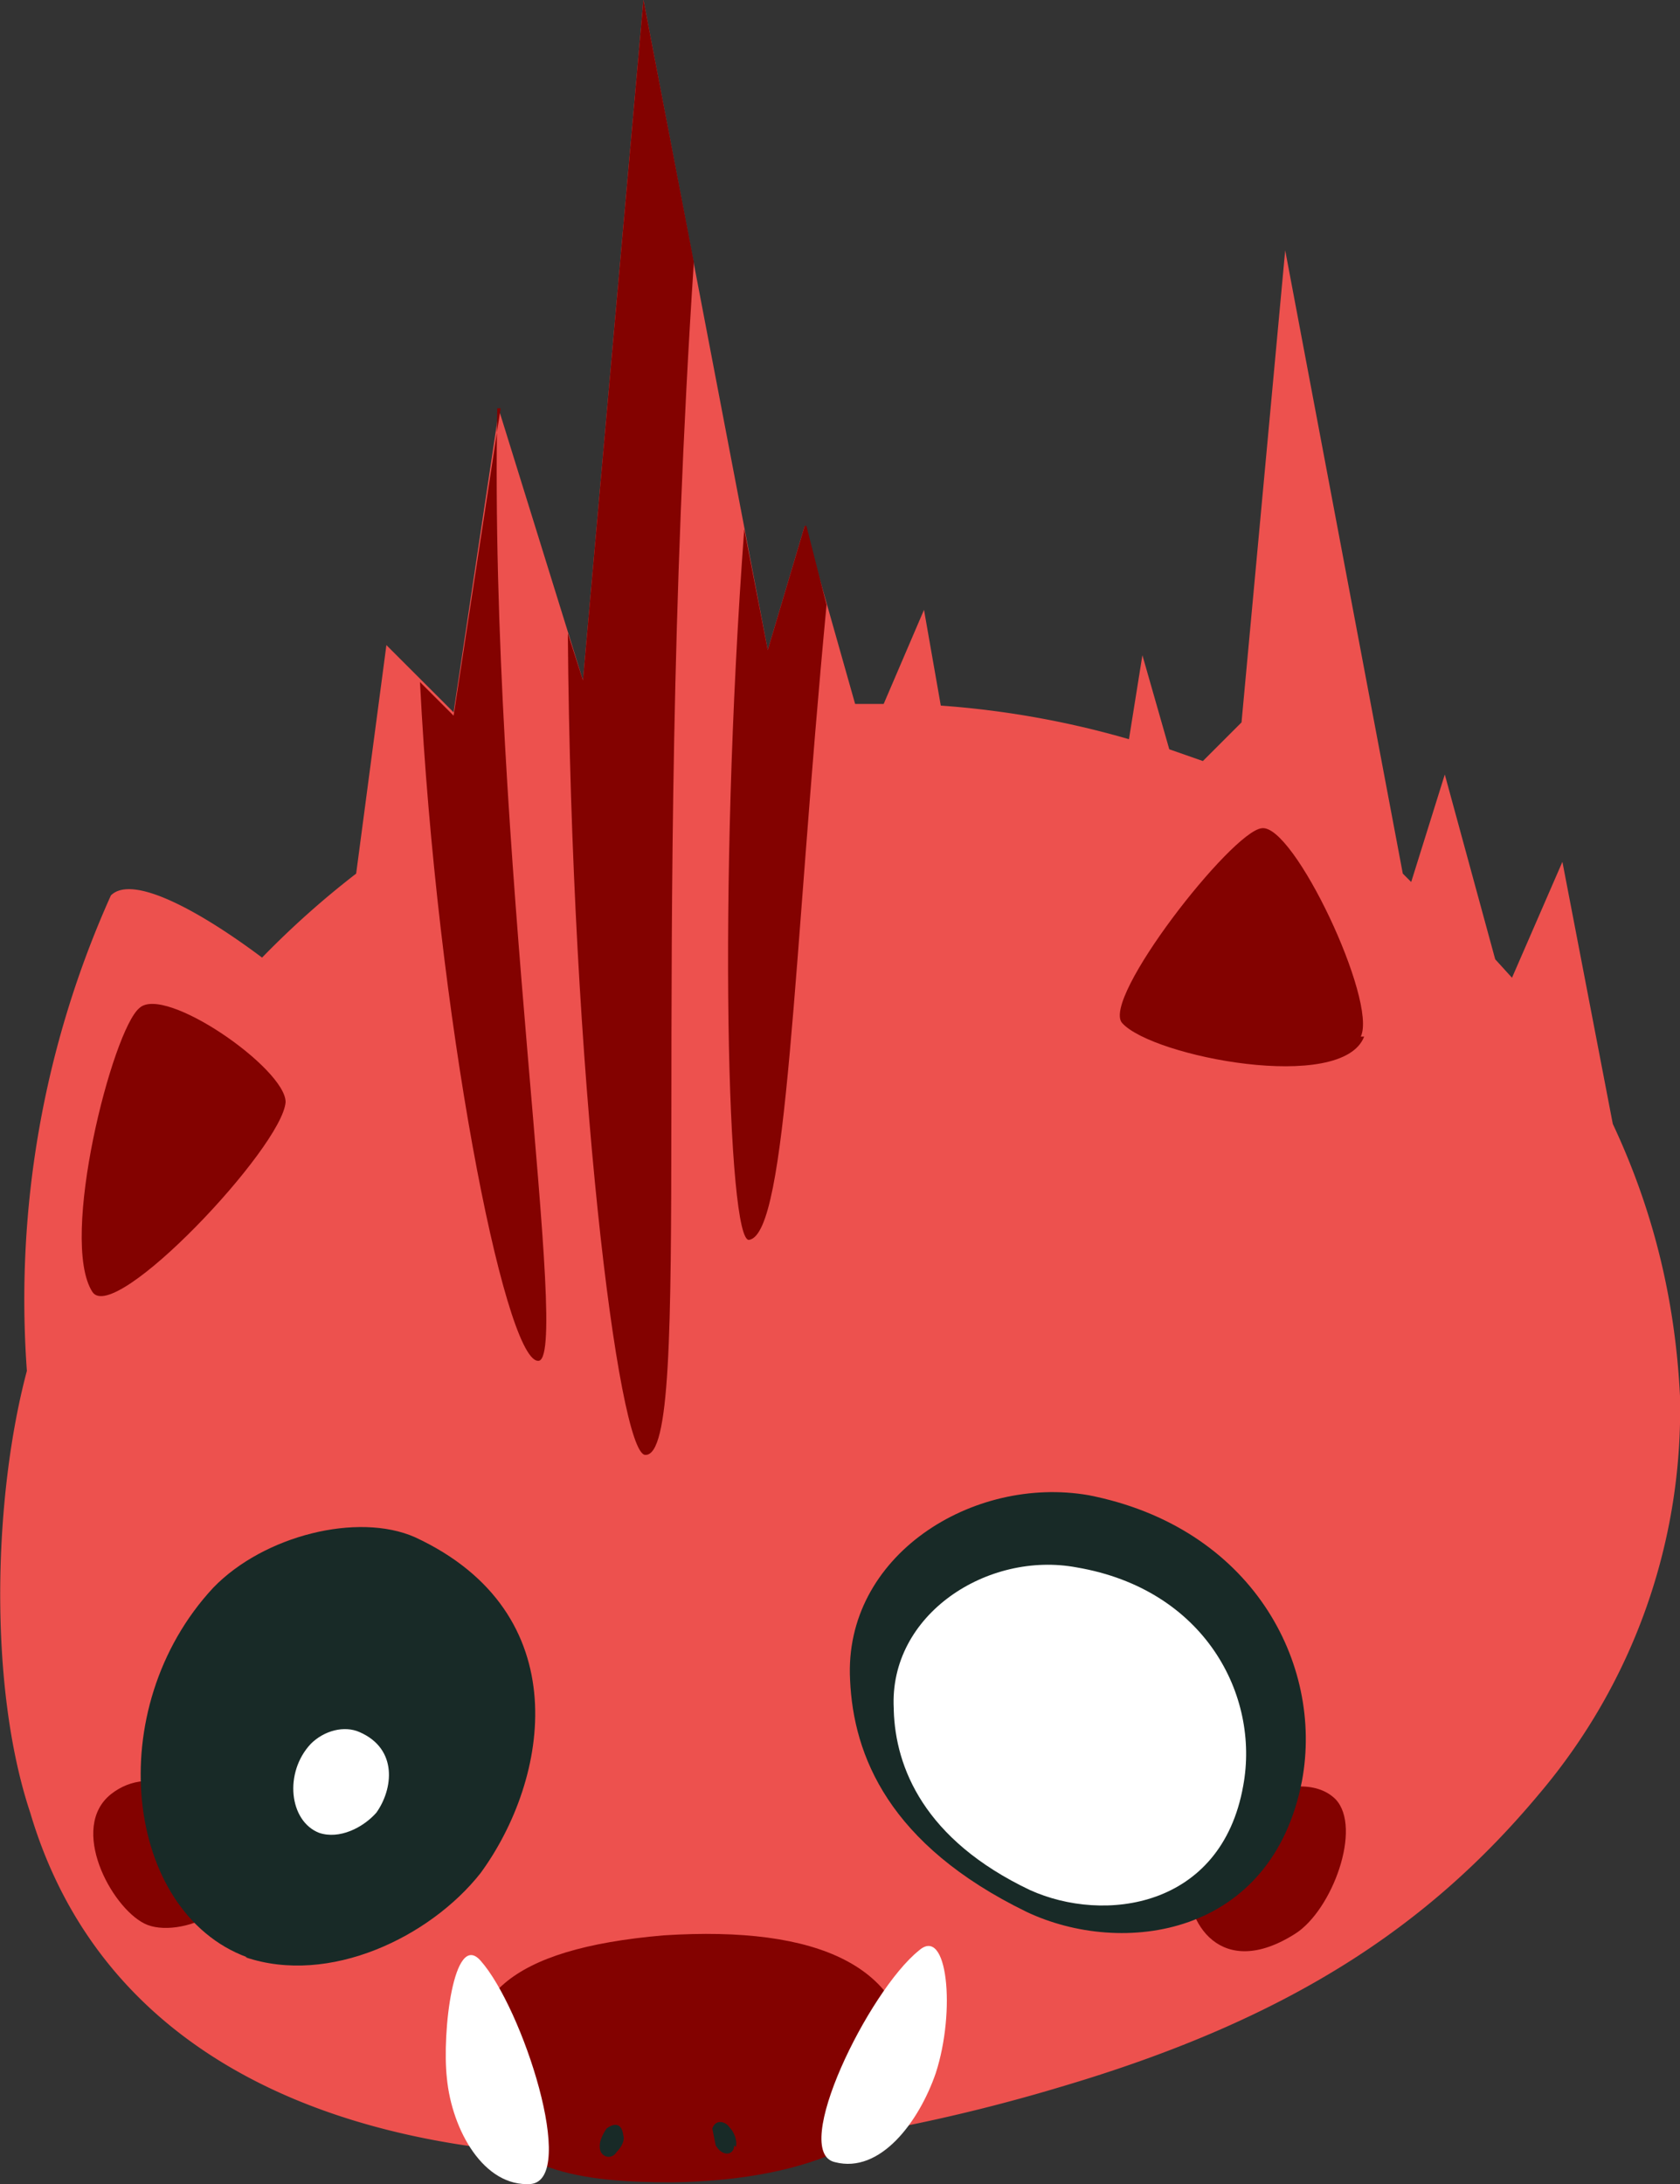
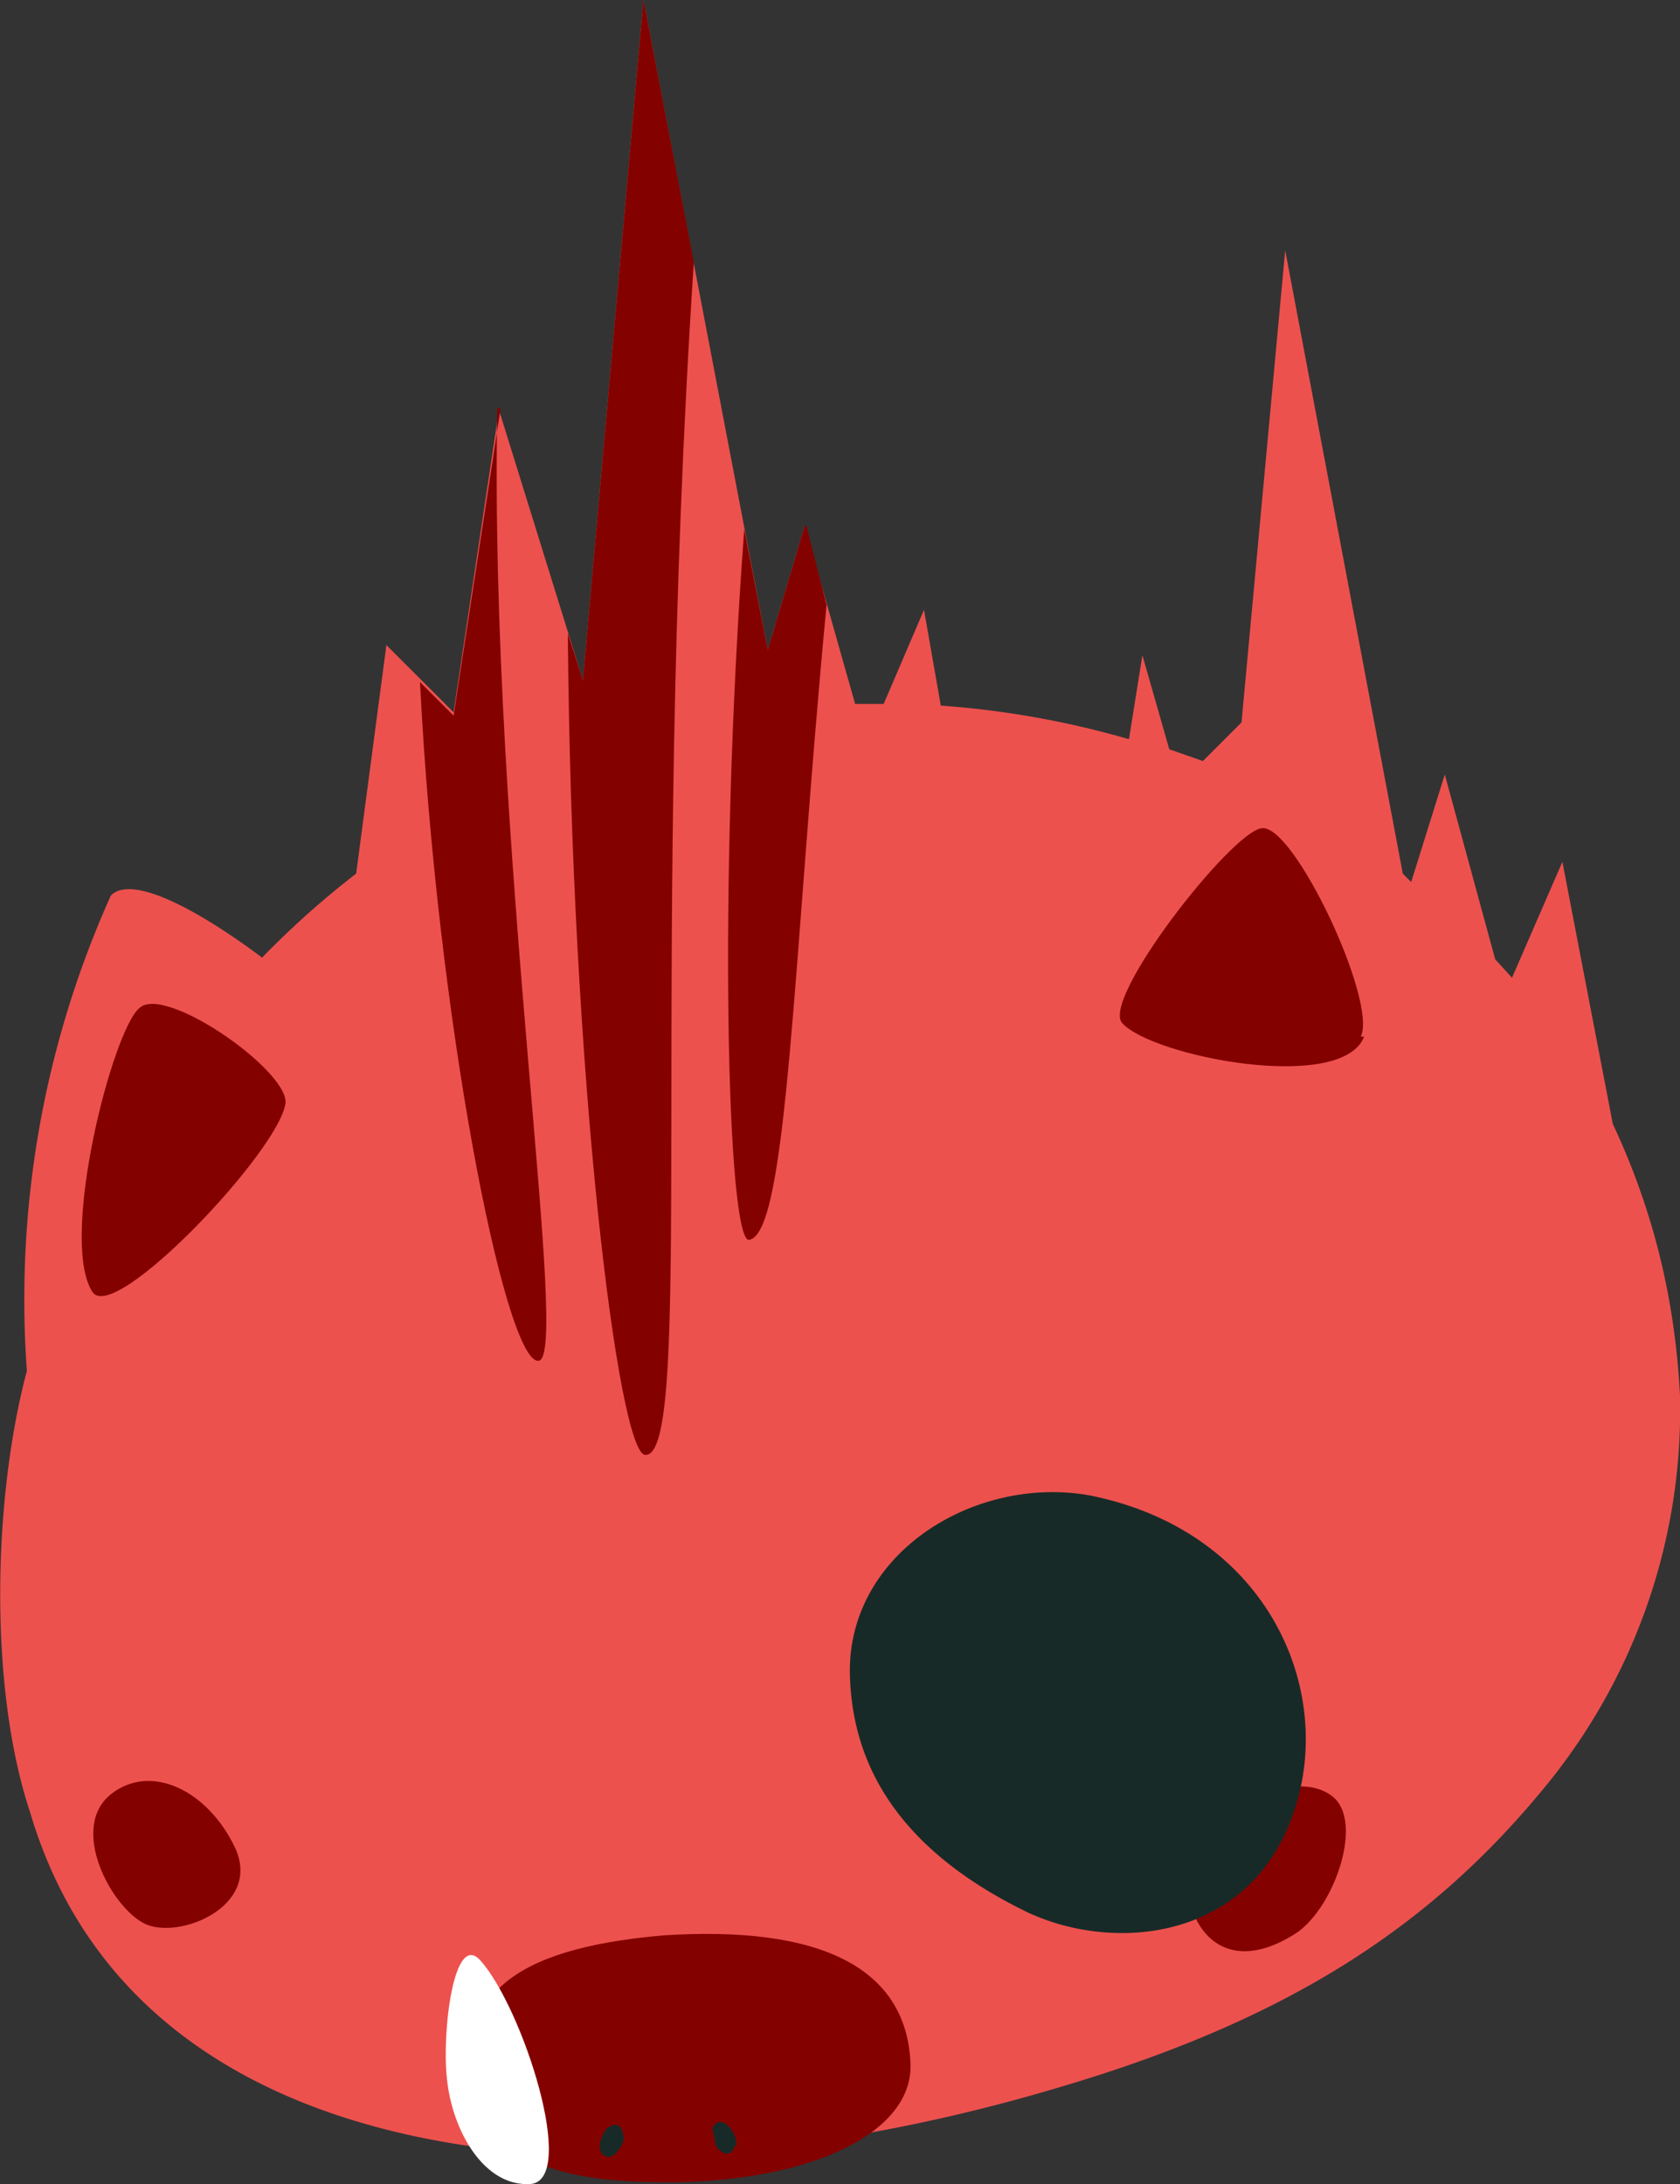
<svg xmlns="http://www.w3.org/2000/svg" width="100" height="130">
  <rect width="100%" height="100%" fill="#333333" stroke="none" />
  <path fill="#ed514e" d="M38.3 0l-3.6 40.5-5-16.1-2.7 18-4-4L21.2 52a52.7 52.7 0 0 0-5.6 5c-3.6-2.7-7.7-5-9-3.7-4 8.9-5.7 18.6-5 28.3-2 7.5-2.3 18.8.2 26.3 6.6 22.3 35.8 24 61.4 16.3 13.5-4 21.8-9.5 28.4-17.4 5.6-6.6 8.6-15 8.4-23.7-.3-6-1.7-11.3-4-16.2l-3-15.6-3 6.9-1-1.1-3-11-2 6.4-.5-.5-7-37.1L73.9 43l-2.3 2.3-2-.7L68 39l-.8 5A54 54 0 0 0 56 42l-1-5.7-2.4 5.6h-1.7l-3-10.6-2.2 7.4L38.3 0" />
  <path fill="#830200" d="M54.2 123c0 3.9-5.7 6.8-14.2 6.9-5 0-10.7-.5-11.7-5.7s1.9-8.2 11.2-9c9.3-.6 14.5 1.9 14.7 7.7" />
-   <path fill="#fff" d="M49.7 128.7c2.7.7 5-2.4 6-5.3 1.2-3.7.7-8.8-1-7.3-3 2.4-7.7 12-5 12.6" />
  <path fill="#182a27" d="M35.7 127.8c0 .6.7.8 1 .3.3-.3.5-.7.4-1-.1-.8-.6-.7-1-.4-.2.3-.4.7-.4 1m8 0c0 .6-.7.7-1.1 0l-.2-1c.2-.6.8-.4 1-.1.3.3.5.8.4 1.2" />
  <path fill="#fff" d="M31.6 130c-2.8.2-4.7-3.2-5-6.3-.3-2.7.4-8.8 2-7 2.5 2.8 5.8 13 3 13.3" />
  <path fill="#830200" d="M81.2 61.7c-1.3 3.4-12.6 1.2-14.4-.8-1.3-1.4 6.5-11.4 8.3-11.6C77 49 82 59.6 81 61.7m-10.3 49.9c-.2 2.9 2 6.3 6.4 3.5 2.2-1.4 4-6.3 2.4-8-2.3-2.3-8.5 1-8.8 4.5M14 110c-1.6-3.4-5-5.1-7.4-3.2-2.5 2 0 6.7 2 7.7s7-1 5.4-4.5" />
-   <path fill="#182a27" d="M14.7 116.5c-7.3-2.7-8.7-14.8-2-22 3-3.1 8.6-4.5 12-3 9.7 4.5 8 14.4 3.9 20-3 3.8-9 6.7-14 5" />
-   <path fill="#fff" d="M19 109.1c-1.8-.7-2.1-3.6-.5-5.3.8-.8 2-1.1 2.9-.7 2.3 1 2 3.4 1 4.8-.8.9-2.2 1.6-3.4 1.2" />
  <path fill="#182a27" d="M50.6 100c-.4-7.4 7.3-12.2 14.2-11 9.7 1.9 14 10 12.7 17-1.8 9.3-10.7 10.5-16.4 7.8-8.2-4-10.3-9.3-10.5-13.8" />
-   <path fill="#fff" d="M53.2 101.7c-.3-5.6 5.6-9.4 10.9-8.4 7.6 1.3 10.9 7.6 9.9 13-1.3 7.3-8.3 8.2-12.7 6.2-6.3-3-8-7.3-8.1-10.7v-.1" />
+   <path fill="#fff" d="M53.2 101.7v-.1" />
  <path fill="#830200" d="M38.3 0l-3.6 40.5-.9-2.8c.2 26.4 3 48.8 4.6 48.9 3 .2.2-30 2.9-71L38.3 0m9.6 31.3l-2.2 7.4-1.4-7.2c-1.6 21.5-1 42.6.3 42.3 2.3-.4 2.6-16.8 4.6-37.8L48 31.3m-18.2-7L27 42.6l-2-2C26 60.5 30 80.8 32 81c2.1.4-2.9-30.4-2.4-56.7M5.5 76.9c1.3 2 11.3-8.6 11.5-11.3 0-2-7.2-7-8.7-5.6-1.6 1.3-4.8 13.8-2.8 16.9" />
</svg>